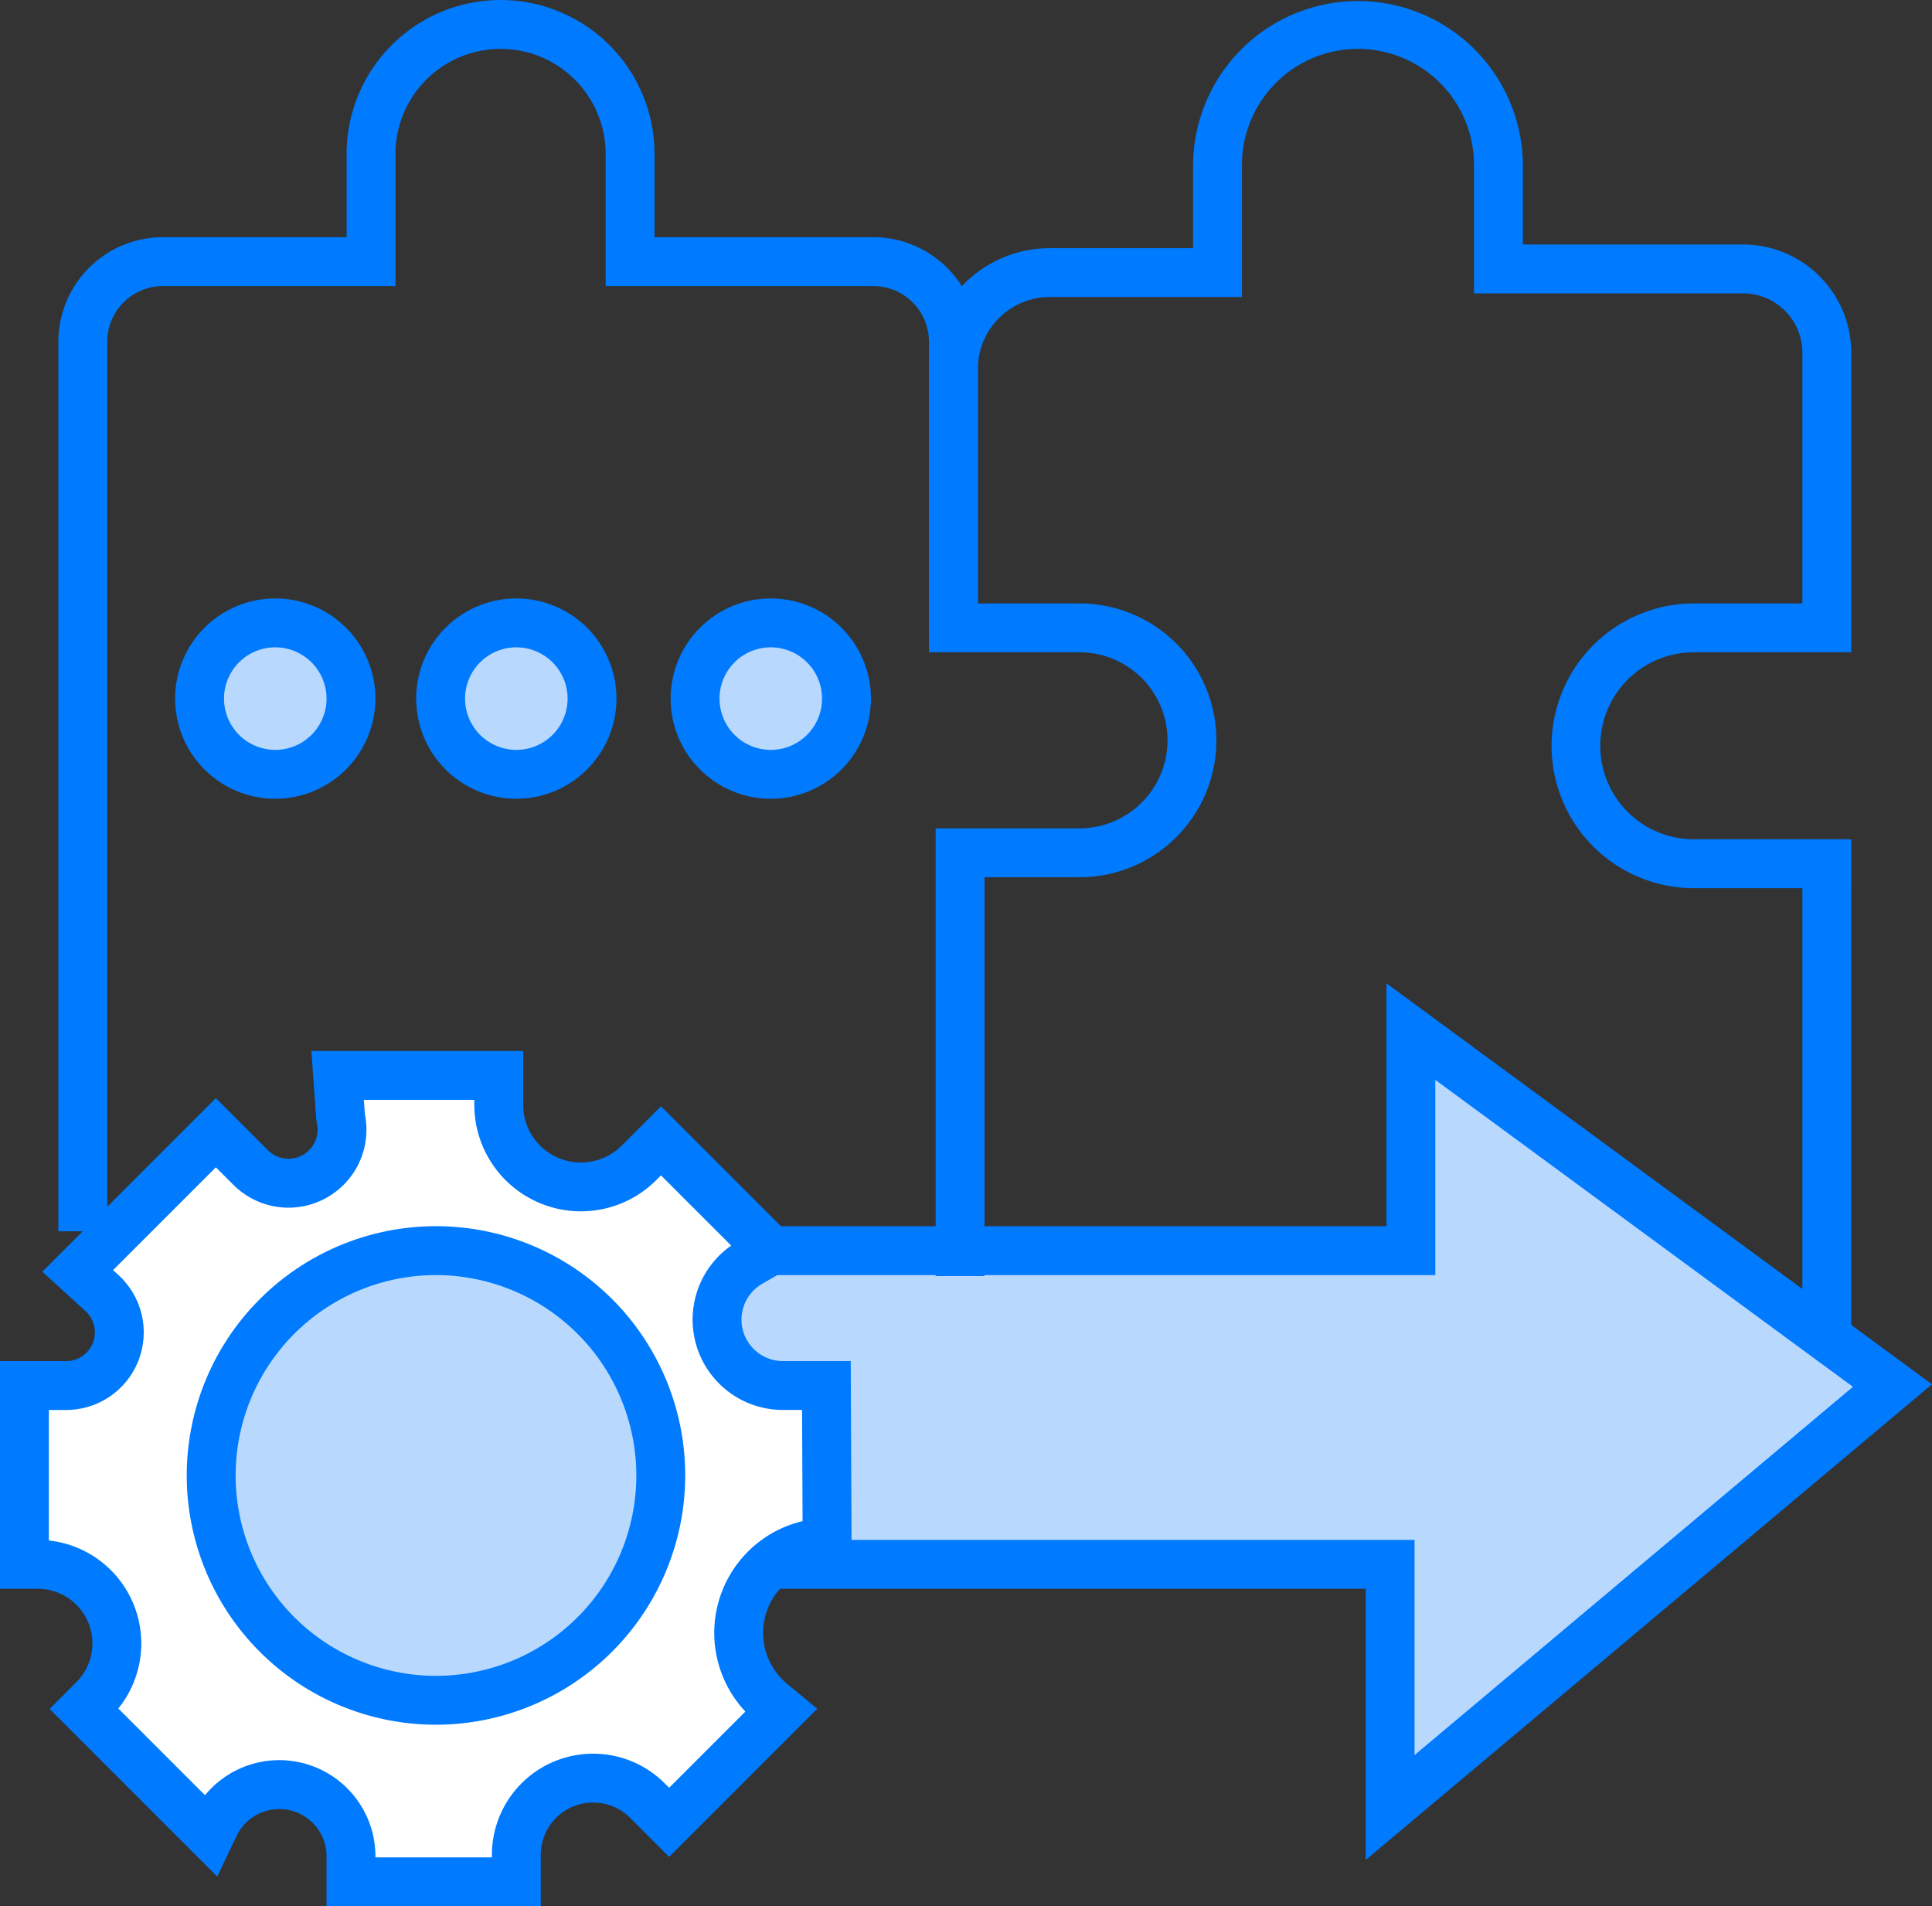
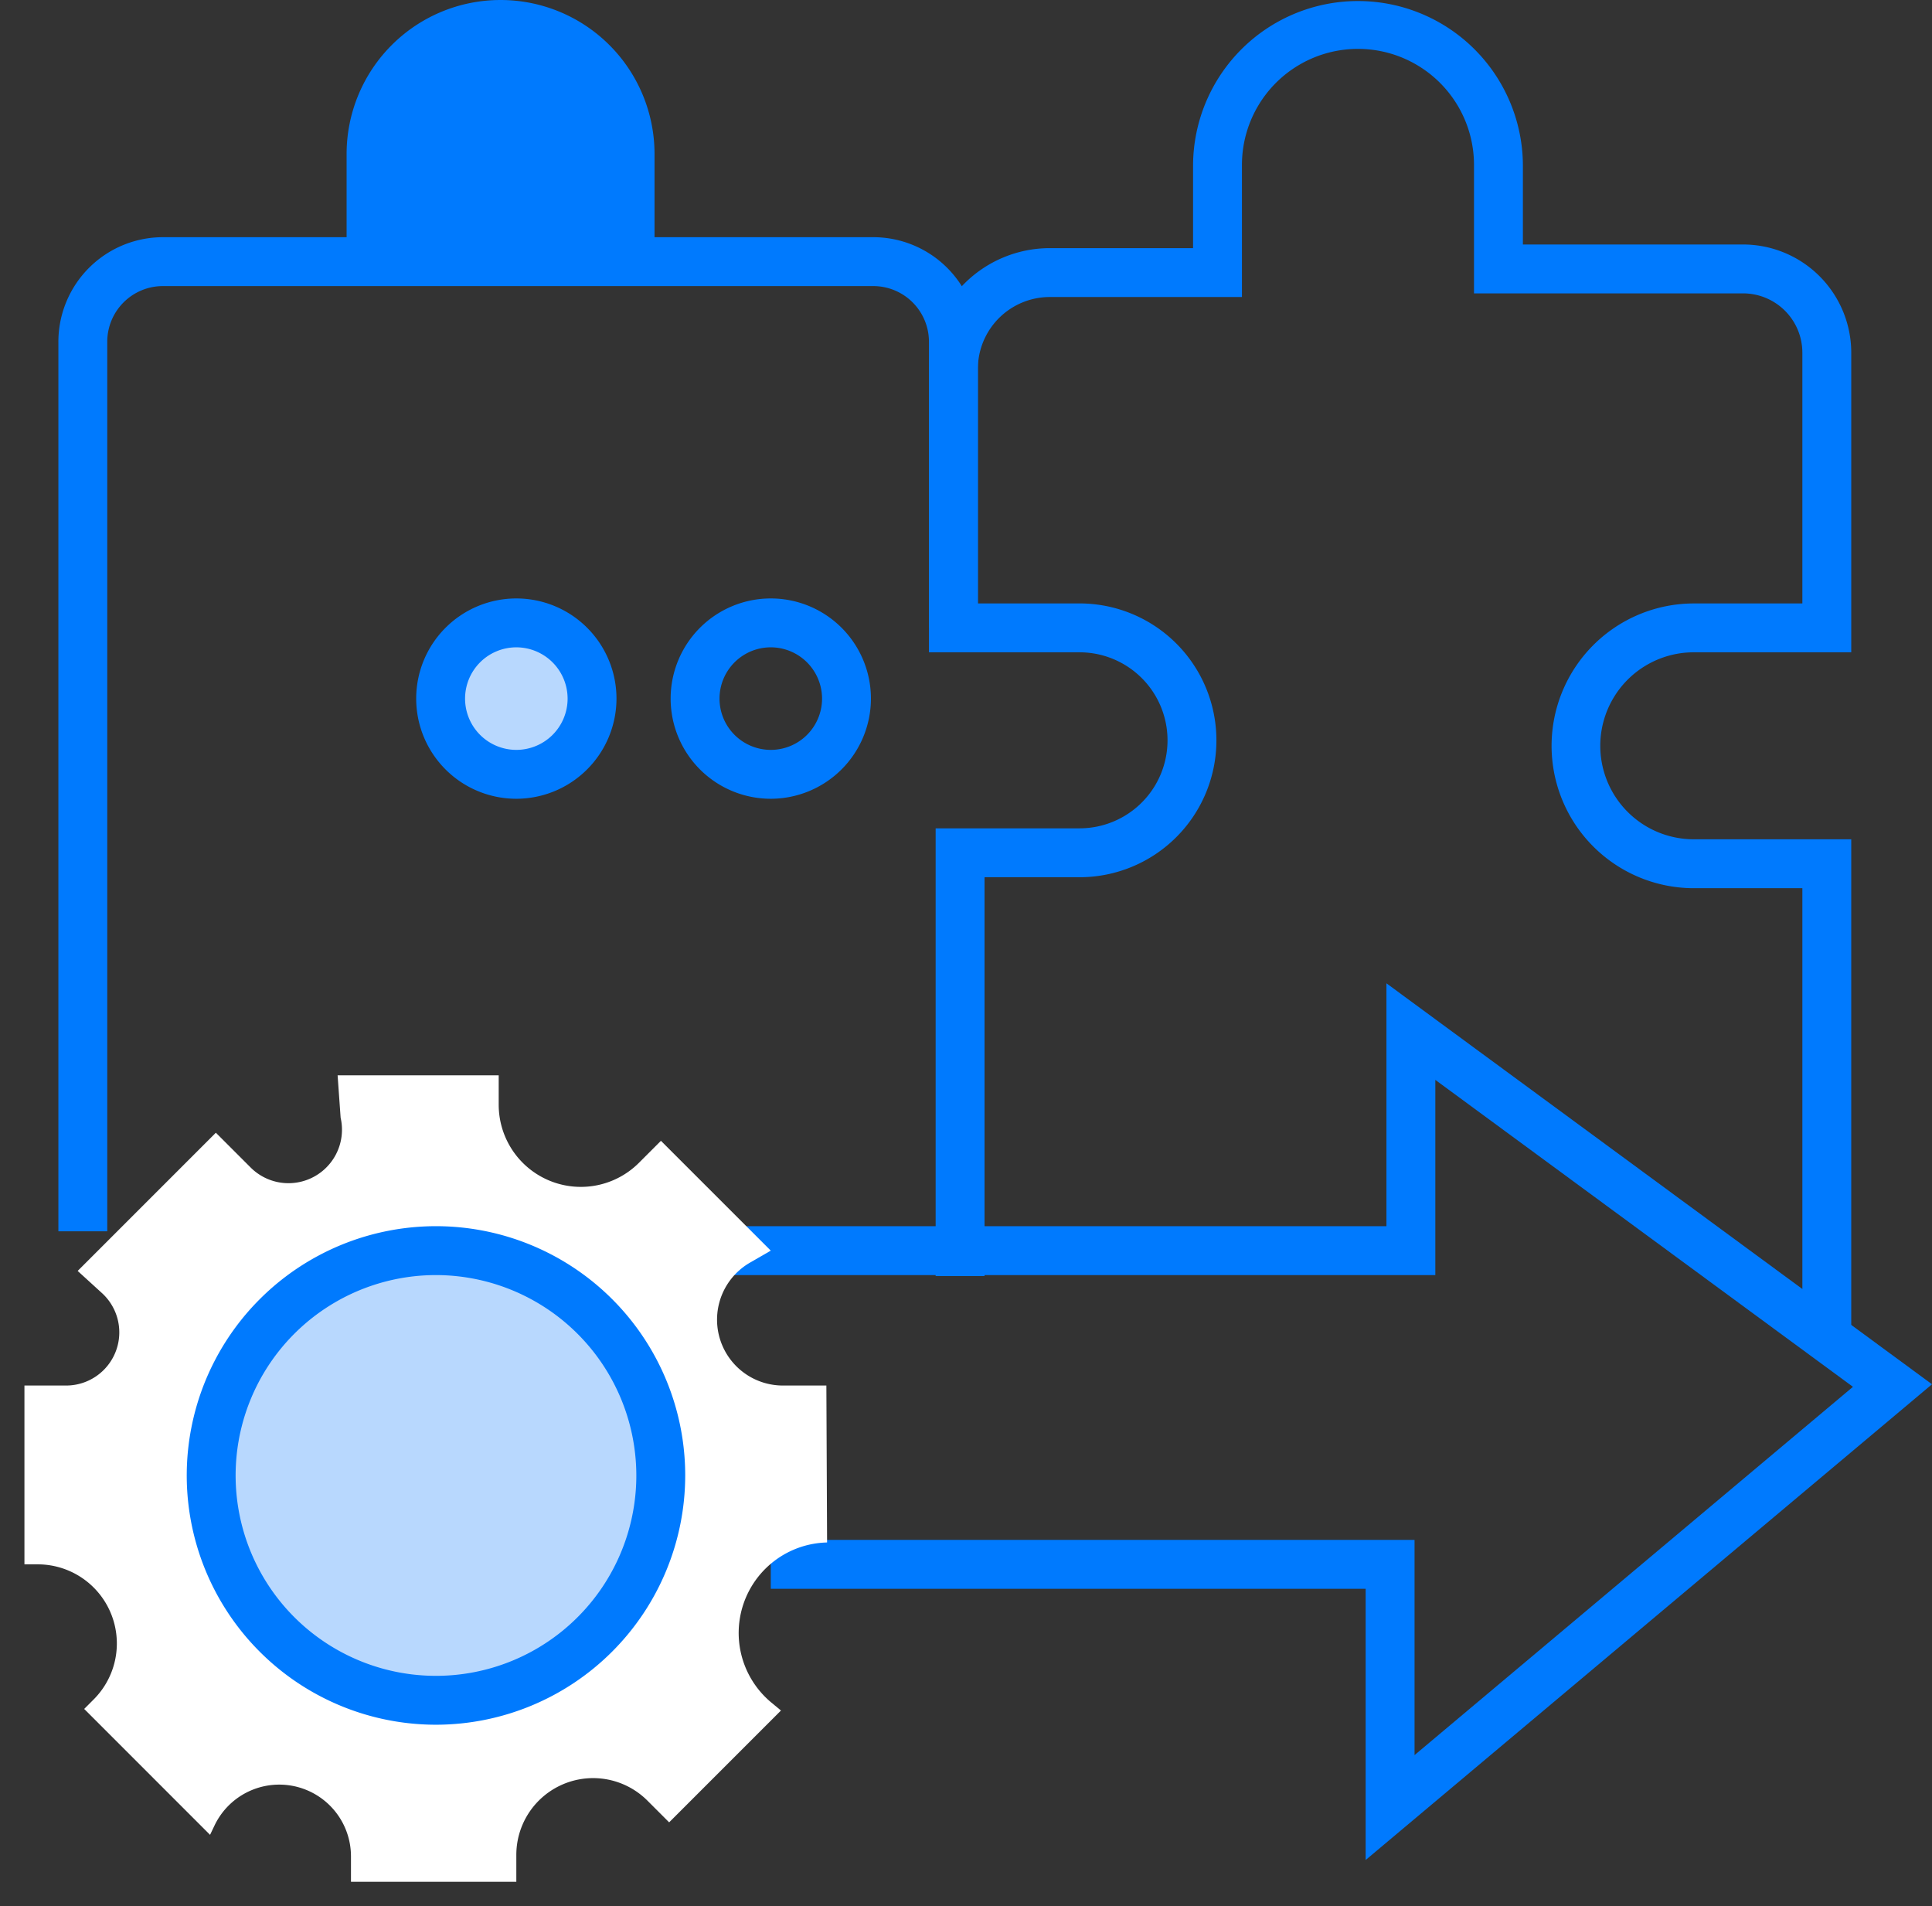
<svg xmlns="http://www.w3.org/2000/svg" width="288.529" height="284.643" viewBox="0 0 288.529 284.643">
  <rect x="0" y="0" width="288.529" height="284.643" fill="#333333" stroke="none" />
  <g transform="translate(-107.618 -107.073)">
-     <path d="M222.728,340.661h92.49v36.317l75.026-63.016-71.924-52.853v32.71H202.728" fill="#b8d8fe" />
    <path d="M311.568,384.81v-40.5h-88.84v-7.3h96.141v32.135l65.472-54.992-62.369-45.832v29.147H202.729v-7.3H314.671V253.9l81.477,59.873Z" fill="#007afe" />
    <path d="M111.268,313.962v26.7h1.984a11.817,11.817,0,0,1,11.362,8.571h0a11.816,11.816,0,0,1-3.006,11.6l-1.419,1.419,18.8,18.8.668-1.4a10.71,10.71,0,0,1,13.6-5.35h0a10.712,10.712,0,0,1,6.776,9.963v3.8h24.694v-4.016a11.465,11.465,0,0,1,6.32-10.246h0a11.469,11.469,0,0,1,13.257,2.139l3.245,3.245,16.7-16.7-1.417-1.172a13.509,13.509,0,0,1-4.754-12.375h0A13.509,13.509,0,0,1,230.8,337.408l.337-.016-.107-23.43H224.54a9.835,9.835,0,0,1-8.7-5.246h0a9.835,9.835,0,0,1,3.785-13.108l3.1-1.789-16.4-16.4-3.287,3.287a12.27,12.27,0,0,1-14.137,2.31h0a12.27,12.27,0,0,1-6.806-10.986v-4.386H158.038l.45,6.331a7.987,7.987,0,0,1-4.912,9.237h0a7.989,7.989,0,0,1-8.521-1.8l-5.2-5.2-20.637,20.637,3.628,3.309a7.941,7.941,0,0,1,2.588,5.865h0a7.939,7.939,0,0,1-7.939,7.939Z" fill="#fff" />
-     <path d="M188.378,391.716H156.385v-7.452a7.061,7.061,0,0,0-13.435-3.041l-2.891,6.06-25.031-25.03,4-4a8.167,8.167,0,0,0-5.774-13.942h-5.634v-34H117.5a4.289,4.289,0,0,0,2.891-7.457l-6.45-5.885,25.919-25.92,7.78,7.779a4.337,4.337,0,0,0,7.295-4.036l-.083-.557L154.119,264h31.633v8.036a8.619,8.619,0,0,0,14.712,6.1l5.868-5.868L228.674,294.6l-7.225,4.168a6.184,6.184,0,0,0,3.091,11.541h10.128l.139,30.563-3.833.179a9.859,9.859,0,0,0-5.812,17.445l4.508,3.729-22.12,22.12-5.826-5.827a7.818,7.818,0,0,0-13.346,5.529Zm-24.693-7.3h17.394v-.365a15.118,15.118,0,0,1,25.807-10.691l.664.664,11.383-11.382a17.157,17.157,0,0,1,8.543-28.433l-.075-16.6H224.54a13.486,13.486,0,0,1-7.722-24.542l-10.486-10.486-.706.706a15.919,15.919,0,0,1-27.174-11.257V271.3H161.957l.154,2.166a11.637,11.637,0,0,1-19.637,10.527l-2.618-2.617L124.5,296.728l.805.734a11.589,11.589,0,0,1-7.811,20.15h-2.578V337.1a15.466,15.466,0,0,1,10.371,25.088l12.947,12.948a14.36,14.36,0,0,1,25.449,9.126Z" fill="#007afe" />
-     <path d="M254.65,297.615h-7.3V230.76h21.487a13.142,13.142,0,0,0,0-26.284H246.35V158.1a8.318,8.318,0,0,0-8.308-8.309H198.067V130.066a15.693,15.693,0,0,0-31.386,0V149.79H131.945a8.318,8.318,0,0,0-8.309,8.309V290.93h-7.3V158.1a15.626,15.626,0,0,1,15.609-15.609h27.436V130.066a22.993,22.993,0,0,1,45.986,0V142.49h32.675A15.626,15.626,0,0,1,253.65,158.1v39.077h15.187a20.442,20.442,0,0,1,0,40.884H254.65Z" fill="#007afe" />
+     <path d="M254.65,297.615h-7.3V230.76h21.487a13.142,13.142,0,0,0,0-26.284H246.35V158.1a8.318,8.318,0,0,0-8.308-8.309H198.067V130.066V149.79H131.945a8.318,8.318,0,0,0-8.309,8.309V290.93h-7.3V158.1a15.626,15.626,0,0,1,15.609-15.609h27.436V130.066a22.993,22.993,0,0,1,45.986,0V142.49h32.675A15.626,15.626,0,0,1,253.65,158.1v39.077h15.187a20.442,20.442,0,0,1,0,40.884H254.65Z" fill="#007afe" />
    <path d="M384.087,305.244h-7.3V239.7H360.449a21.26,21.26,0,0,1,0-42.519h16.337V159.73a8.86,8.86,0,0,0-8.849-8.85H327.748V131.7a17.327,17.327,0,1,0-34.655,0v19.724h-28.7a10.75,10.75,0,0,0-10.738,10.737v38.664h-7.3V162.162a18.057,18.057,0,0,1,18.038-18.037h21.4V131.7a24.629,24.629,0,0,1,49.257,0V143.58h32.888a16.168,16.168,0,0,1,16.15,16.15v44.746H360.449a13.96,13.96,0,0,0,0,27.919h23.638Z" fill="#007afe" />
-     <circle cx="11.306" cy="11.306" r="11.306" transform="translate(137.422 200.083)" fill="#b8d8fe" />
-     <path d="M148.729,226.345a14.956,14.956,0,1,1,14.956-14.956A14.973,14.973,0,0,1,148.729,226.345Zm0-22.612a7.656,7.656,0,1,0,7.656,7.656A7.665,7.665,0,0,0,148.729,203.733Z" fill="#007afe" />
    <circle cx="11.306" cy="11.306" r="11.306" transform="translate(173.422 200.083)" fill="#b8d8fe" />
    <path d="M184.729,226.345a14.956,14.956,0,1,1,14.956-14.956A14.973,14.973,0,0,1,184.729,226.345Zm0-22.612a7.656,7.656,0,1,0,7.656,7.656A7.665,7.665,0,0,0,184.729,203.733Z" fill="#007afe" />
-     <circle cx="11.306" cy="11.306" r="11.306" transform="translate(211.422 200.083)" fill="#b8d8fe" />
    <path d="M222.729,226.345a14.956,14.956,0,1,1,14.956-14.956A14.973,14.973,0,0,1,222.729,226.345Zm0-22.612a7.656,7.656,0,1,0,7.656,7.656A7.665,7.665,0,0,0,222.729,203.733Z" fill="#007afe" />
    <circle cx="33.57" cy="33.57" r="33.57" transform="translate(139.158 293.819)" fill="#b8d8fe" />
    <path d="M172.729,364.61a37.221,37.221,0,1,1,37.22-37.221A37.263,37.263,0,0,1,172.729,364.61Zm0-67.141a29.921,29.921,0,1,0,29.92,29.92A29.954,29.954,0,0,0,172.729,297.469Z" fill="#007afe" />
  </g>
</svg>